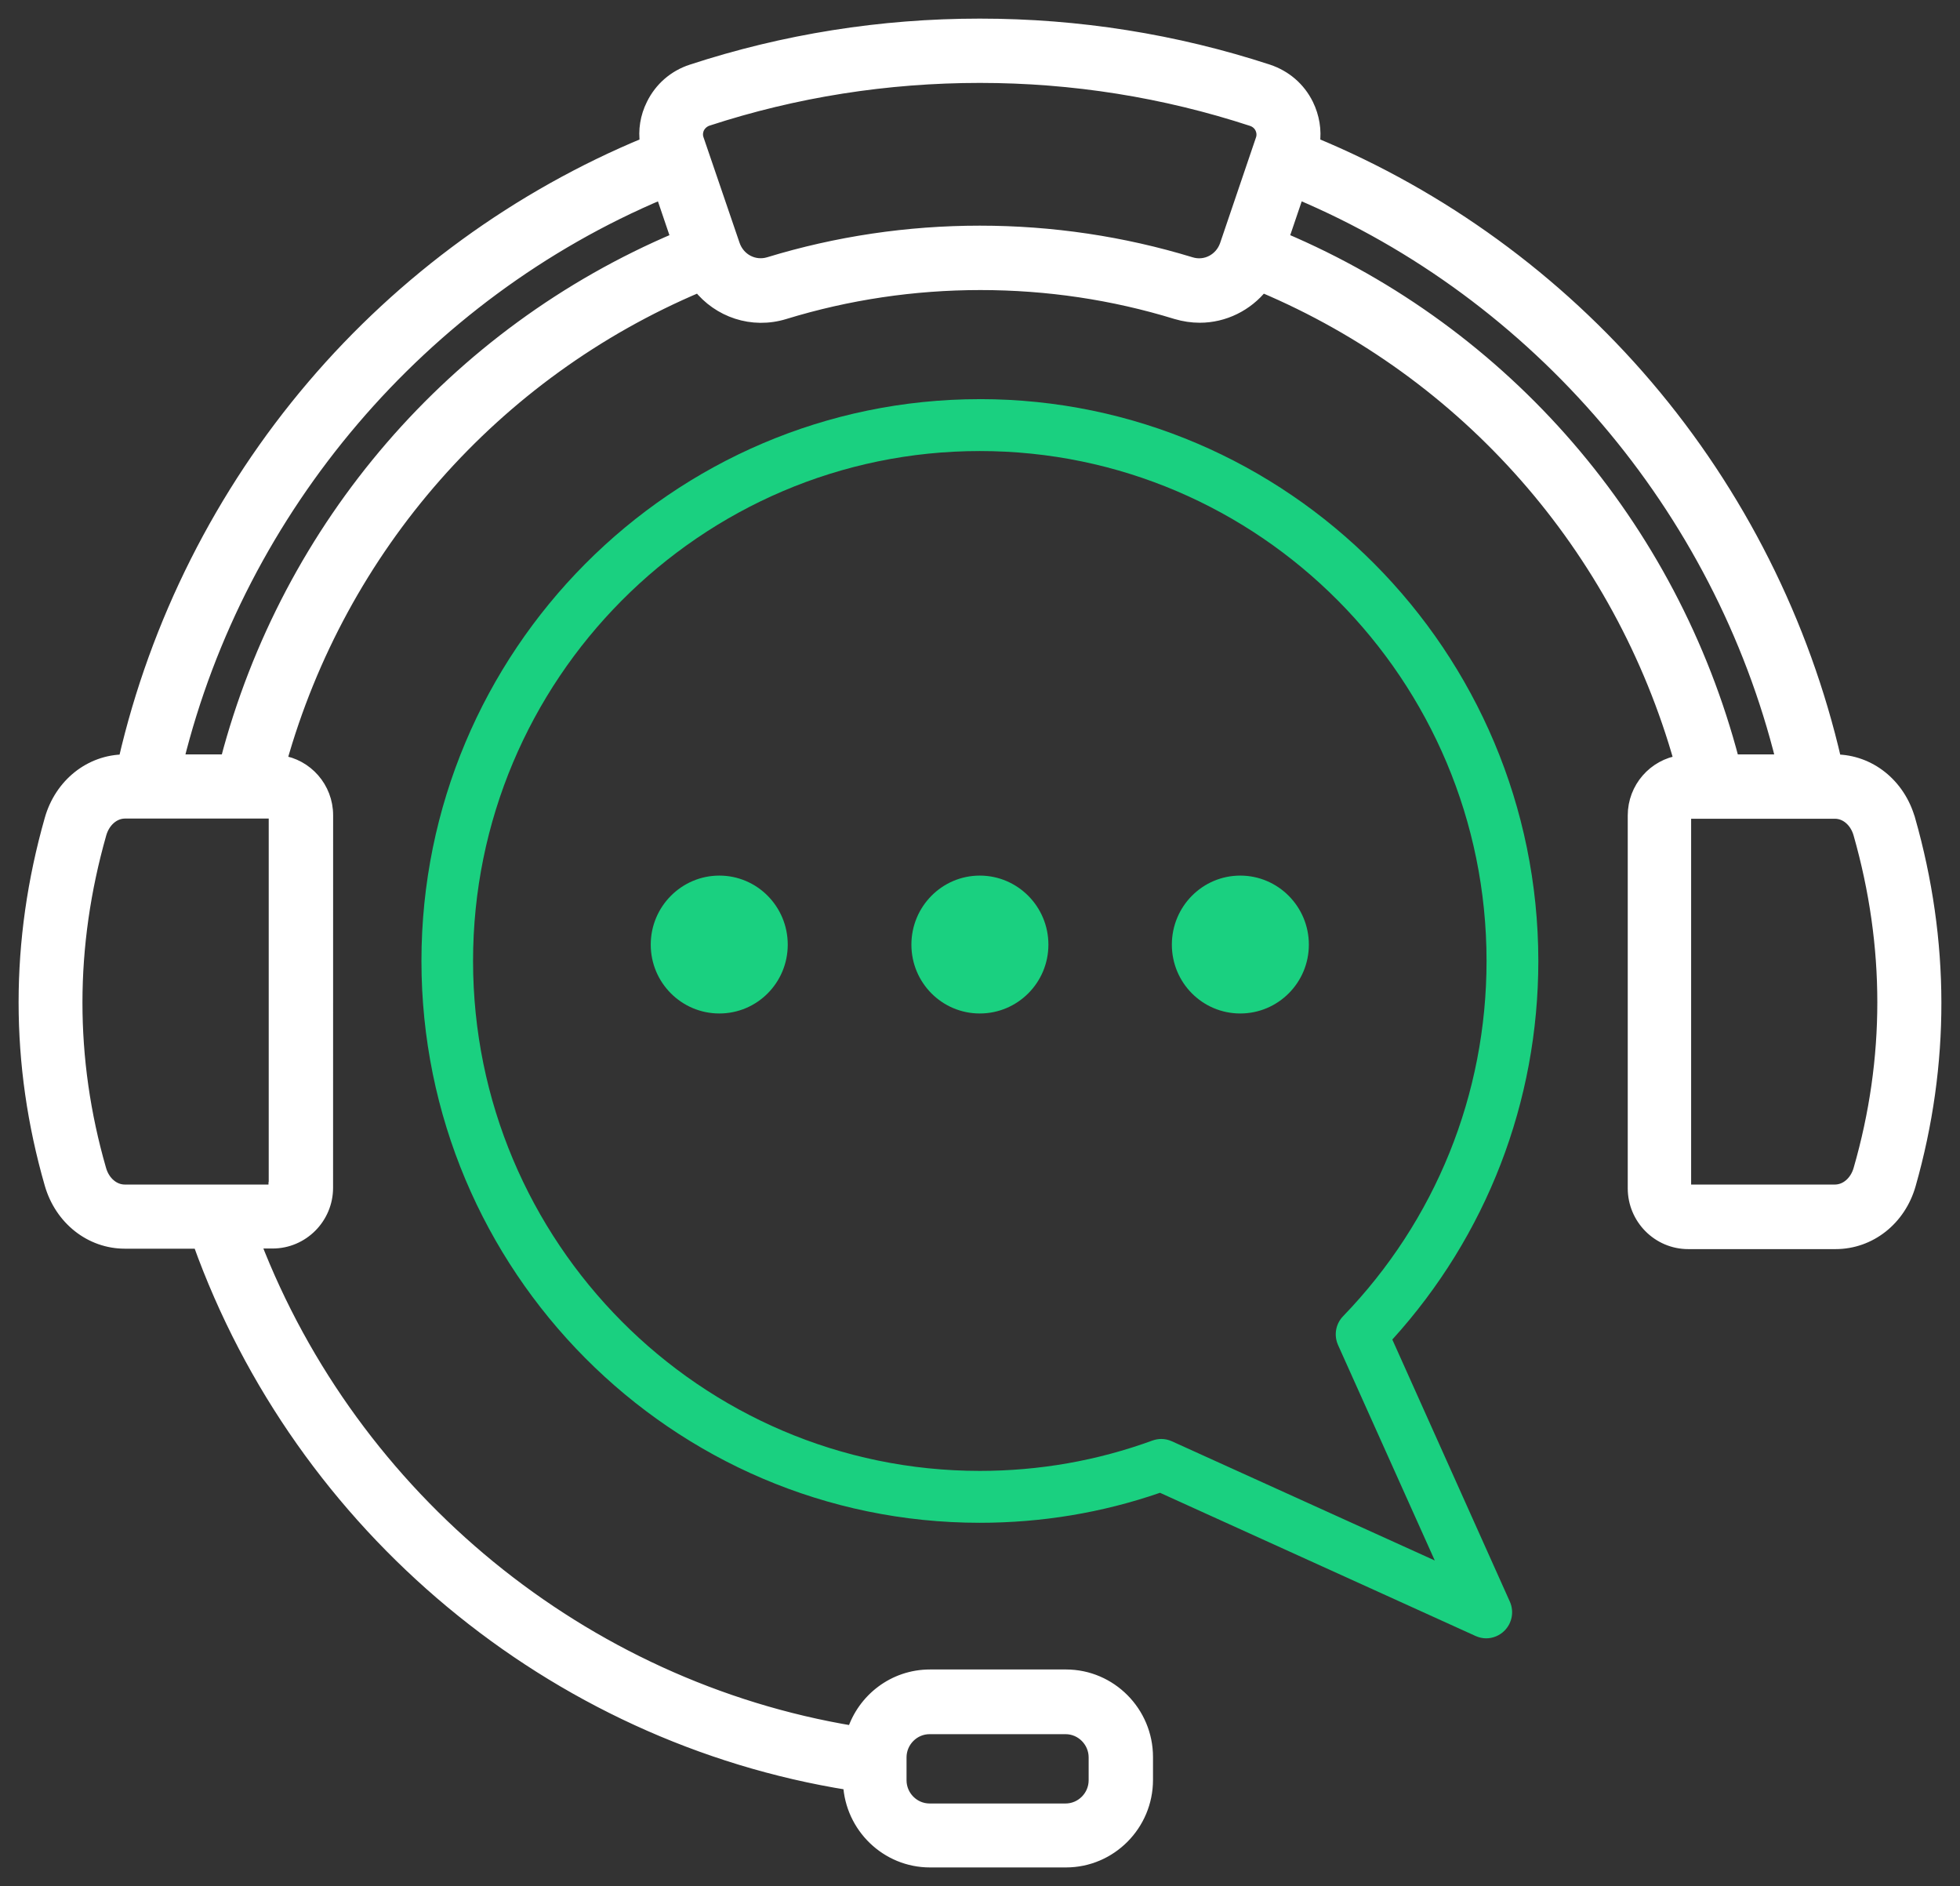
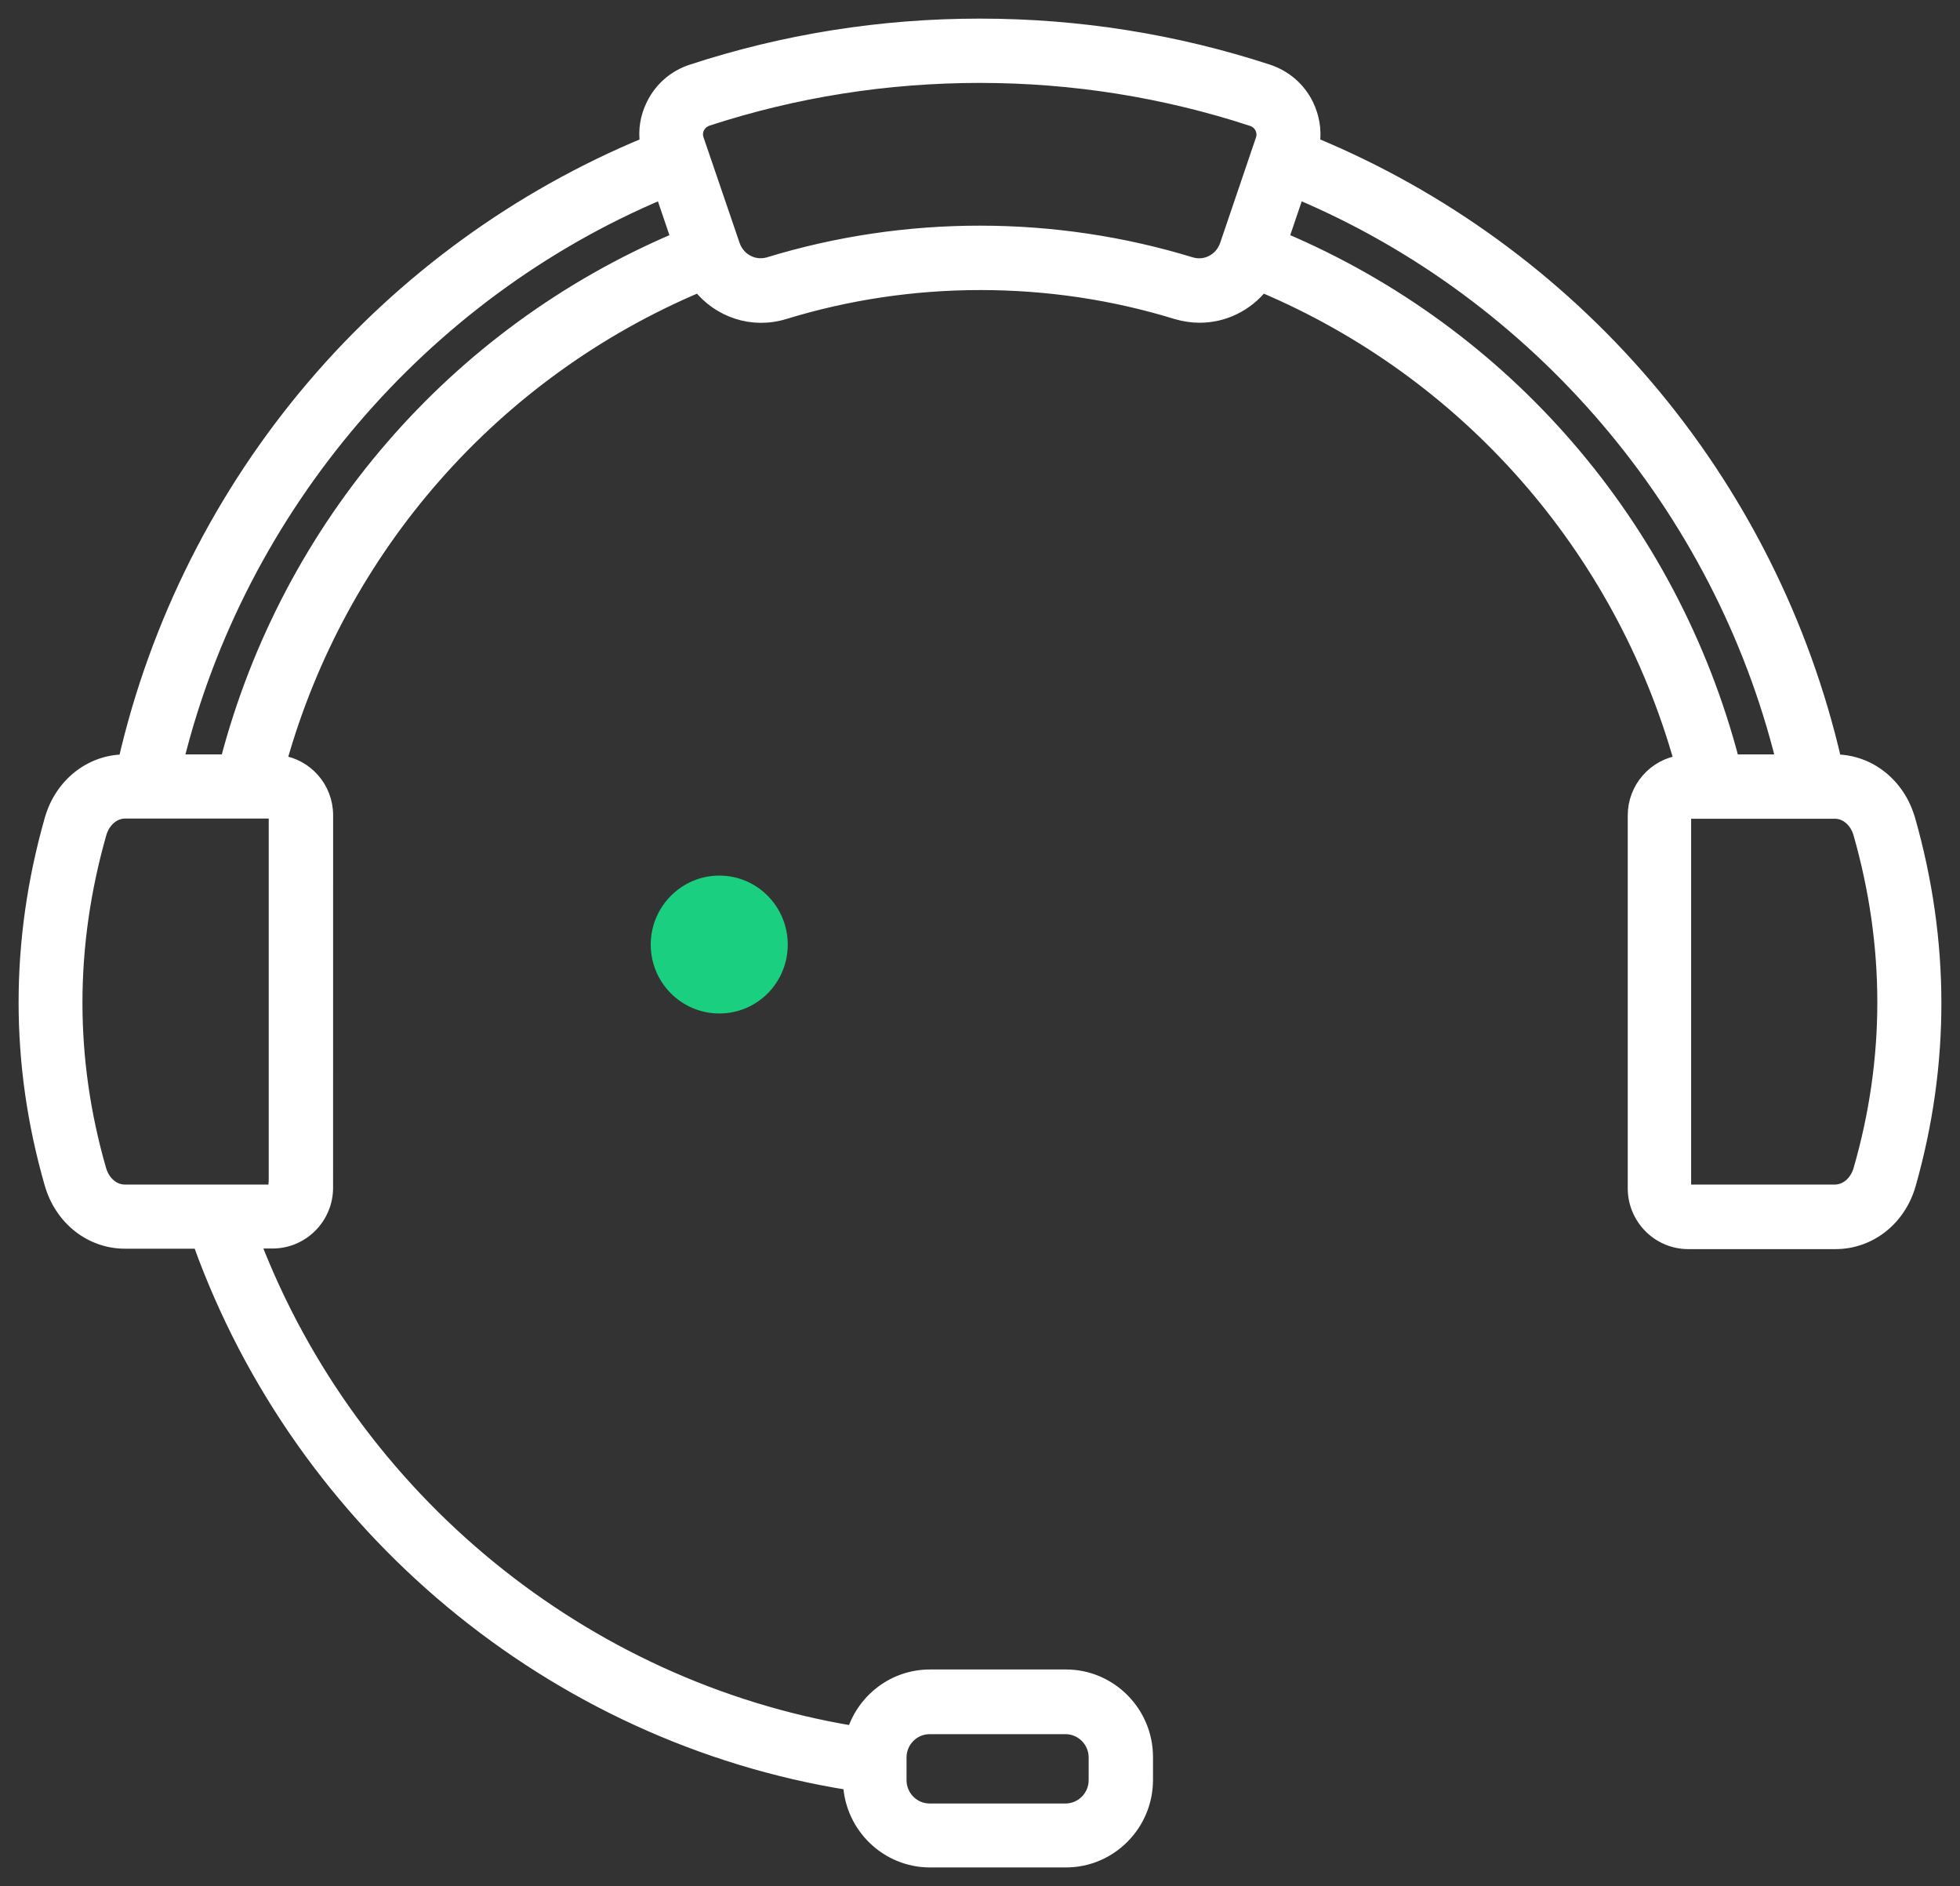
<svg xmlns="http://www.w3.org/2000/svg" width="79px" height="76px" viewBox="0 0 79 76" version="1.1">
  <rect x="0" y="0" width="79" height="76" fill="#333333" stroke="none" />
  <title>F3A8F672-737D-4A4E-A467-4DC0E4252367</title>
  <g id="Page-1" stroke="none" stroke-width="1" fill="none" fill-rule="evenodd">
    <g id="Payment-app-development" transform="translate(-1435, -6160)" fill-rule="nonzero">
      <g id="noun-support-4869599" transform="translate(1436, 6161)">
        <path d="M75.946,32.021 C75.546,30.611 74.351,29.658 72.973,29.65 C71.694,24.103 69.076,18.896 65.371,14.55 C61.728,10.274 57.099,6.911 51.947,4.78 C52.024,4.246 51.931,3.703 51.693,3.215 C51.369,2.556 50.807,2.076 50.114,1.844 C46.371,0.62 42.466,0 38.492,0 C34.518,0 30.613,0.62 26.878,1.844 C26.185,2.069 25.622,2.557 25.299,3.215 C25.052,3.711 24.968,4.246 25.045,4.78 C19.892,6.911 15.263,10.273 11.62,14.55 C7.916,18.897 5.297,24.103 4.019,29.65 C2.64,29.658 1.446,30.611 1.046,32.021 C-0.349,36.926 -0.349,41.869 1.046,46.712 C1.454,48.122 2.655,49.067 4.034,49.067 L7.022,49.067 C11.134,60.534 21.285,68.979 33.231,70.885 C33.316,72.613 34.741,74 36.482,74 L41.965,74 C43.76,74 45.223,72.528 45.223,70.723 L45.223,69.801 C45.223,67.996 43.76,66.523 41.965,66.523 L36.482,66.523 C35.034,66.523 33.809,67.476 33.386,68.793 C22.503,66.988 13.237,59.403 9.249,49.06 L9.988,49.06 C11.189,49.06 12.175,48.076 12.175,46.86 L12.177,31.852 C12.177,30.744 11.36,29.83 10.305,29.683 C12.724,21.06 18.923,14.009 27.165,10.531 C27.966,11.546 29.314,12.018 30.623,11.615 C33.172,10.833 35.83,10.438 38.517,10.438 C41.213,10.438 43.87,10.833 46.411,11.615 C46.727,11.708 47.043,11.755 47.359,11.755 C48.337,11.755 49.261,11.297 49.87,10.531 C58.111,14.009 64.304,21.06 66.73,29.683 C65.675,29.838 64.858,30.752 64.858,31.86 L64.858,46.884 C64.858,48.092 65.836,49.084 67.045,49.084 L72.983,49.084 C74.369,49.084 75.571,48.139 75.971,46.729 C77.35,41.871 77.343,36.928 75.949,32.023 L75.946,32.021 Z M35.289,69.815 C35.289,69.165 35.82,68.63 36.467,68.63 L41.95,68.63 C42.597,68.63 43.129,69.165 43.129,69.815 L43.129,70.737 C43.129,71.388 42.597,71.923 41.95,71.923 L36.467,71.923 C35.82,71.923 35.289,71.388 35.289,70.737 L35.289,69.815 Z M10.074,46.874 C10.074,46.936 10.027,46.982 9.966,46.982 L4.027,46.982 C3.581,46.982 3.18,46.641 3.034,46.13 C1.748,41.667 1.756,37.119 3.042,32.594 C3.188,32.083 3.589,31.735 4.035,31.735 L9.973,31.735 C10.035,31.735 10.081,31.781 10.081,31.843 L10.081,46.874 L10.074,46.874 Z M8.133,29.65 L6.153,29.65 C8.672,19.454 16.004,10.846 25.669,6.779 L26.293,8.615 C17.313,12.419 10.613,20.183 8.132,29.65 L8.133,29.65 Z M46.996,9.607 C44.254,8.77 41.389,8.343 38.494,8.343 C35.598,8.343 32.733,8.769 29.991,9.607 C29.398,9.785 28.782,9.467 28.574,8.87 L27.118,4.609 C27.064,4.454 27.079,4.291 27.148,4.144 C27.225,3.997 27.356,3.881 27.518,3.826 C31.046,2.672 34.743,2.091 38.494,2.091 C42.245,2.091 45.934,2.68 49.461,3.835 C49.622,3.889 49.754,3.997 49.83,4.152 C49.9,4.299 49.915,4.462 49.861,4.617 L48.413,8.879 C48.206,9.467 47.59,9.792 46.996,9.607 L46.996,9.607 Z M50.693,8.615 L51.317,6.778 C60.975,10.846 68.315,19.454 70.833,29.65 L68.853,29.65 C66.374,20.182 59.673,12.419 50.692,8.614 L50.693,8.615 Z M73.953,46.13 C73.806,46.641 73.406,46.982 72.959,46.982 L67.021,46.982 C66.959,46.982 66.913,46.935 66.913,46.873 L66.913,31.851 C66.913,31.789 66.959,31.742 67.021,31.742 L72.959,31.742 C73.406,31.742 73.806,32.083 73.953,32.602 C75.239,37.119 75.239,41.675 73.953,46.13 L73.953,46.13 Z" id="Shape" stroke="#FFFFFF" stroke-width="0.5" fill="#FFFFFF" />
-         <path d="M38.492,15.084 C26.084,15.084 15.987,25.241 15.987,37.723 C15.987,50.204 26.084,60.362 38.492,60.362 C40.98,60.362 43.421,59.959 45.755,59.153 L58.478,64.925 C58.617,64.987 58.763,65.018 58.902,65.018 C59.171,65.018 59.441,64.91 59.641,64.709 C59.949,64.399 60.033,63.934 59.856,63.539 L55.119,52.978 C58.917,48.795 61.004,43.402 61.004,37.722 C60.997,25.24 50.899,15.083 38.492,15.083 L38.492,15.084 Z M52.933,53.203 L56.83,61.881 L46.232,57.077 C46.094,57.015 45.948,56.984 45.809,56.984 C45.686,56.984 45.57,57.007 45.455,57.046 C43.229,57.86 40.888,58.271 38.492,58.271 C27.232,58.271 18.067,49.05 18.067,37.724 C18.067,26.396 27.232,17.175 38.492,17.175 C49.753,17.175 58.917,26.395 58.917,37.722 C58.917,43.099 56.861,48.182 53.133,52.04 C52.833,52.351 52.756,52.807 52.933,53.203 L52.933,53.203 Z" id="Shape" fill="#1AD080" />
-         <path d="M48.99,34.283 C47.464,34.283 46.233,35.531 46.233,37.065 C46.233,38.599 47.465,39.839 48.99,39.839 C50.515,39.839 51.755,38.599 51.755,37.065 C51.755,35.531 50.514,34.283 48.99,34.283 Z" id="Path" fill="#1AD080" />
-         <path d="M38.492,34.283 C36.967,34.283 35.735,35.531 35.735,37.065 C35.735,38.599 36.967,39.839 38.492,39.839 C40.017,39.839 41.257,38.599 41.257,37.065 C41.257,35.531 40.017,34.283 38.492,34.283 Z" id="Path" fill="#1AD080" />
        <path d="M27.994,34.283 C26.469,34.283 25.229,35.531 25.229,37.065 C25.229,38.599 26.469,39.839 27.994,39.839 C29.519,39.839 30.751,38.599 30.751,37.065 C30.751,35.531 29.519,34.283 27.994,34.283 Z" id="Path" fill="#1AD080" />
      </g>
    </g>
  </g>
</svg>